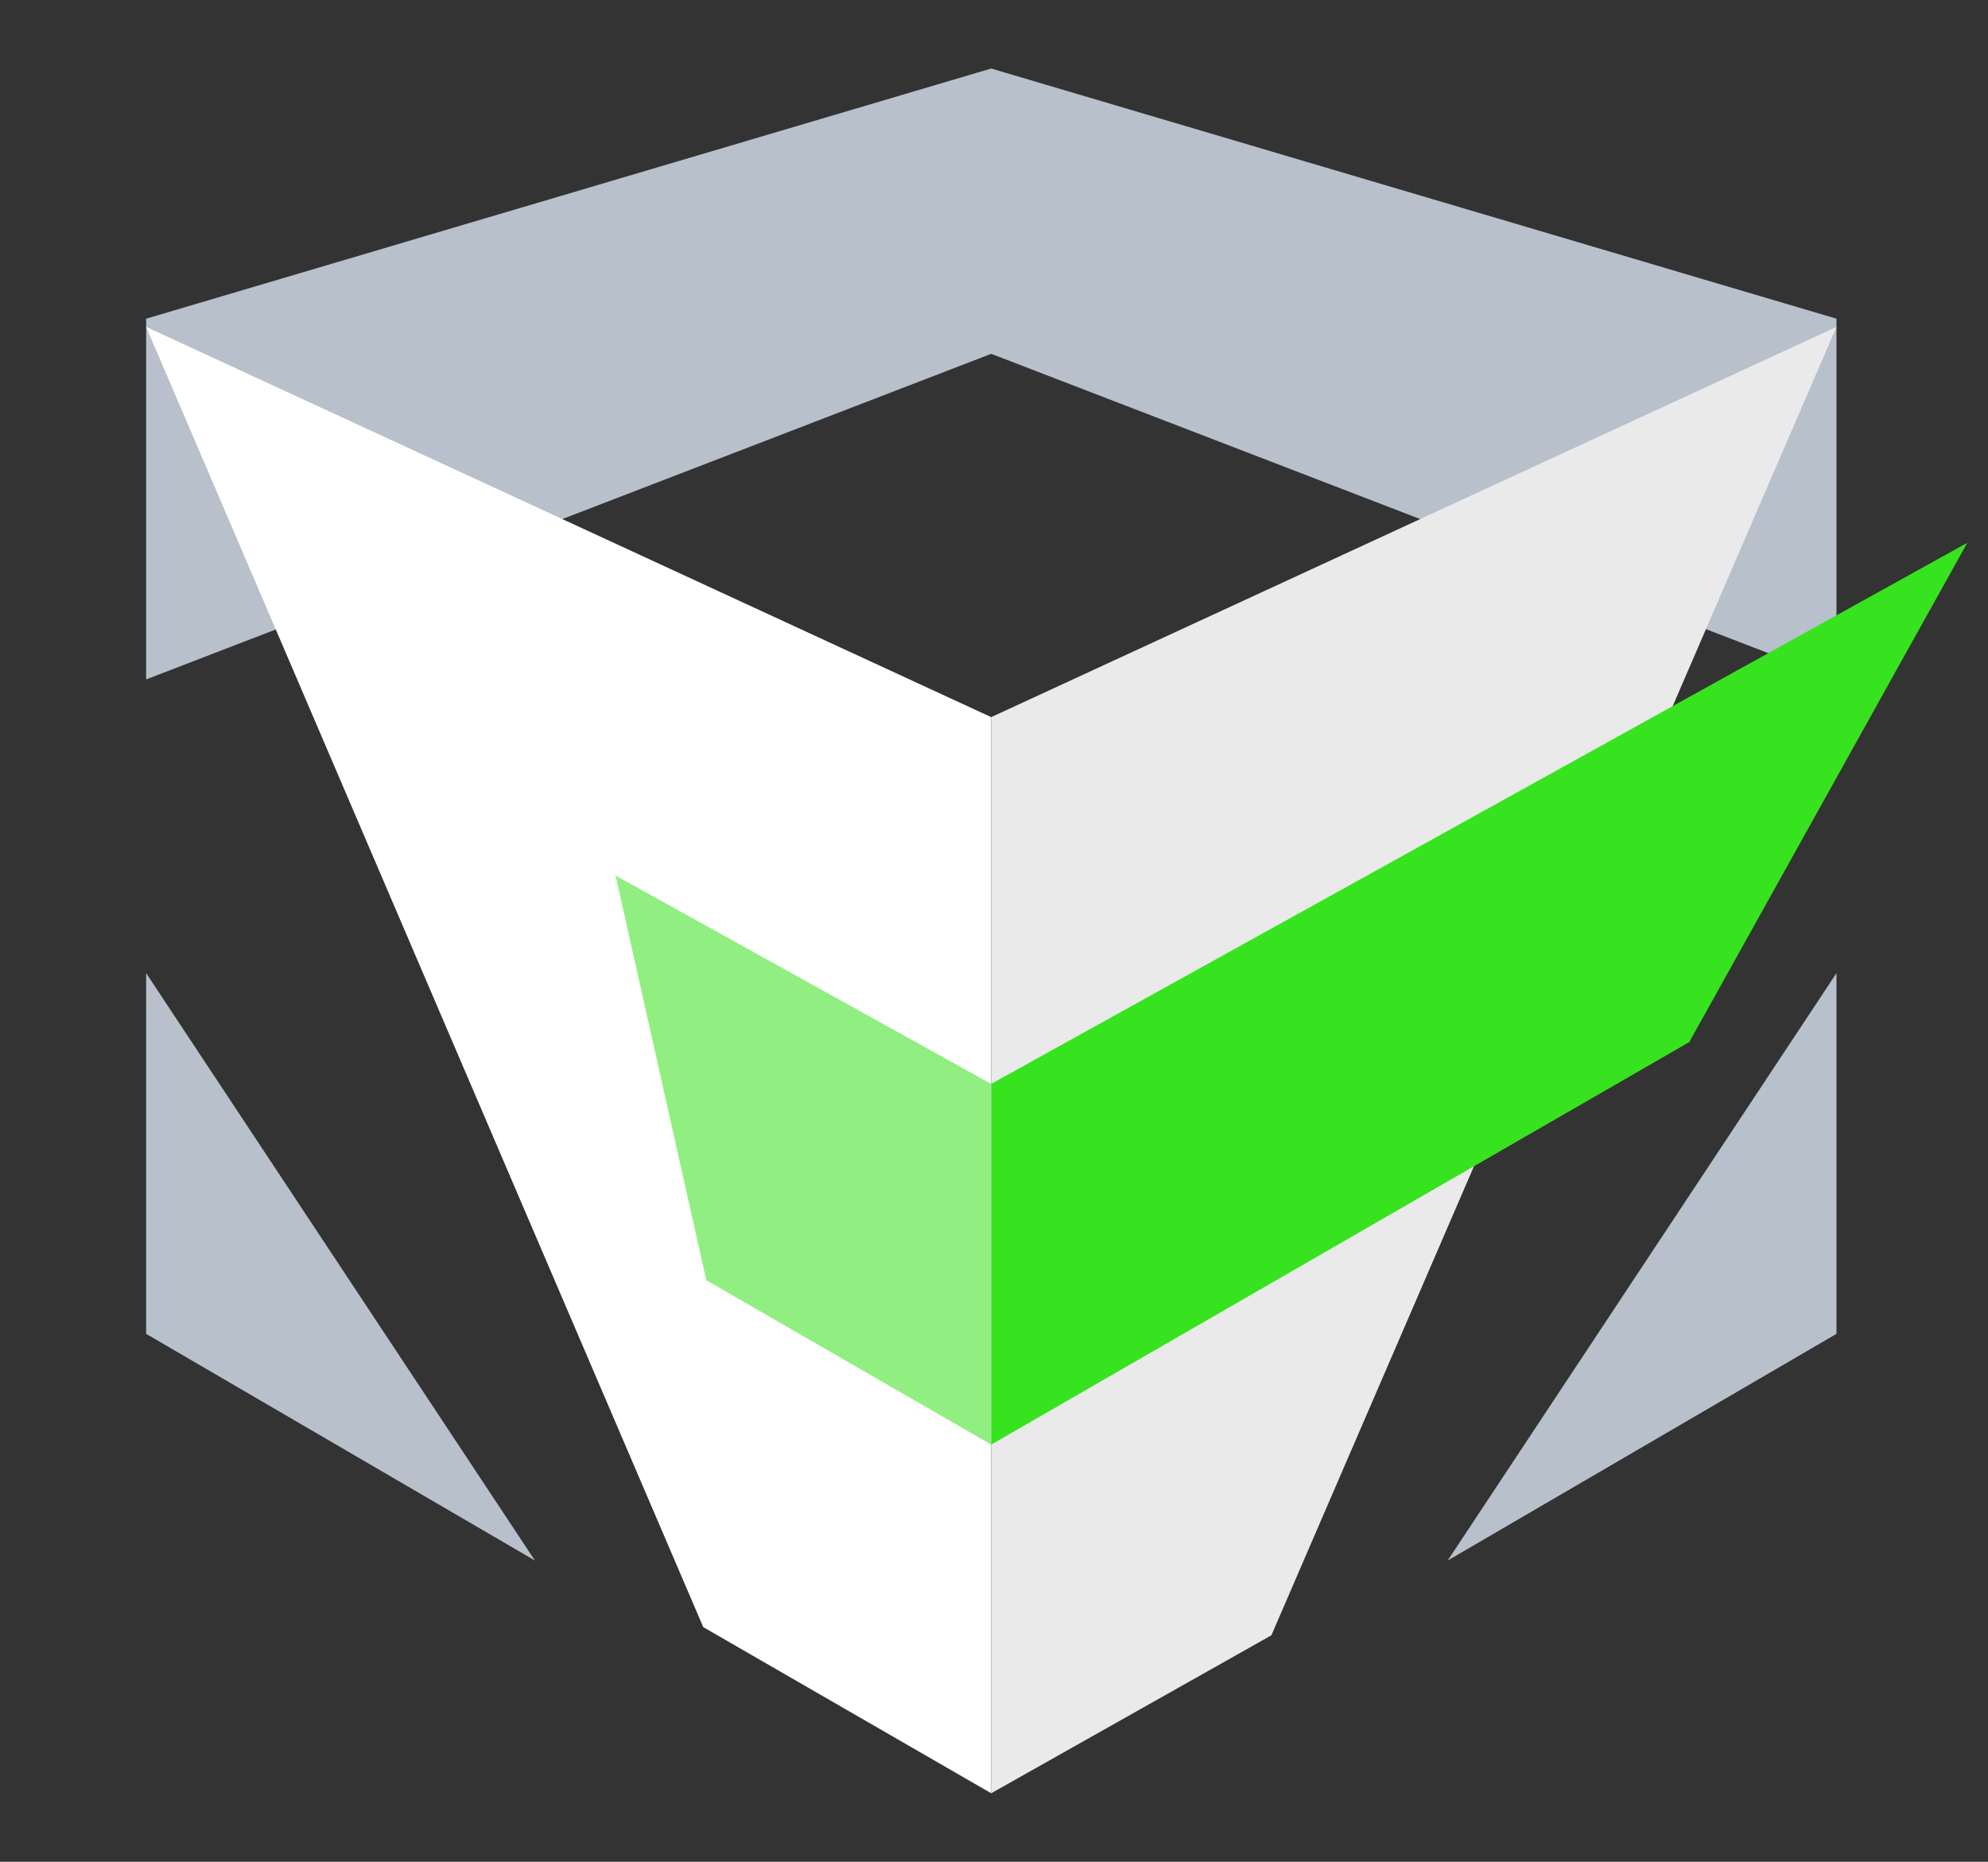
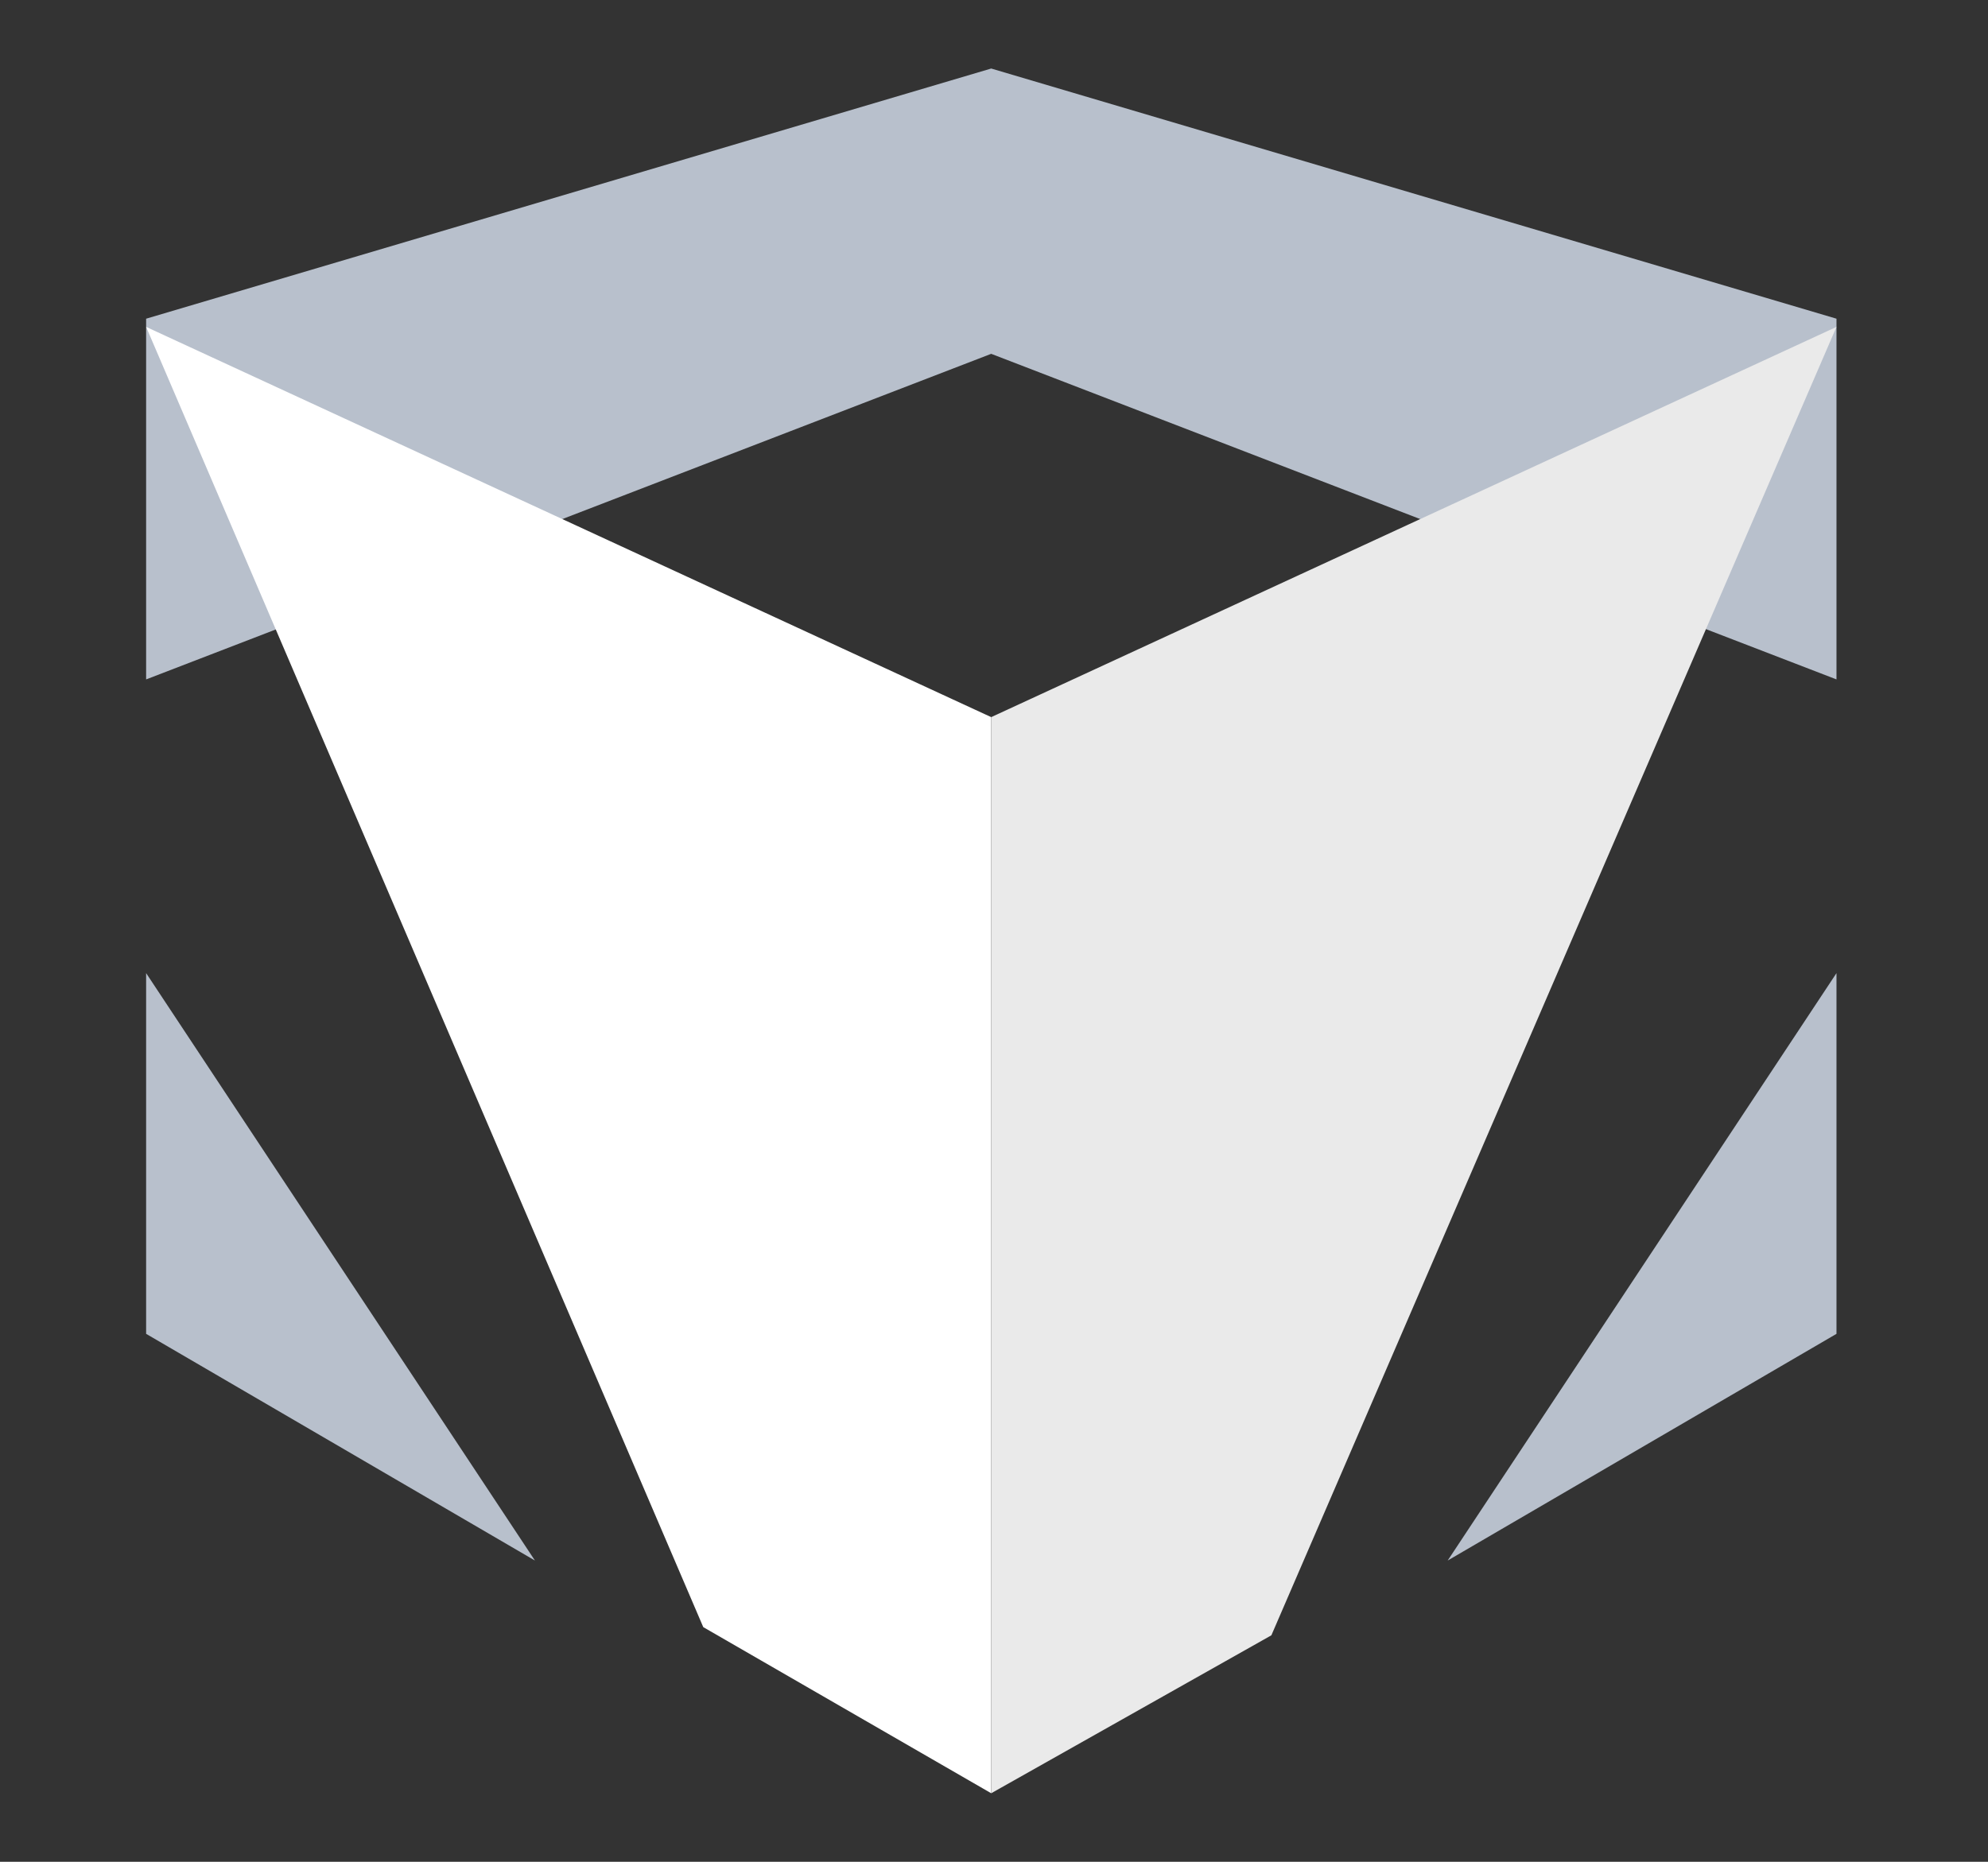
<svg xmlns="http://www.w3.org/2000/svg" id="a" viewBox="0 0 92.24 86.4">
  <rect x="0" y="0" width="92.24" height="86.4" fill="#333333" stroke="none" />
  <polygon points="45.99 3.18 6.78 14.79 6.78 31.53 45.99 16.42 85.21 31.53 85.21 14.79 45.99 3.18" style="fill:#b8c0cc;" />
  <polygon points="45.99 83.22 32.63 75.51 6.78 15.17 45.99 33.28 45.99 83.22" style="fill:#fff;" />
  <polygon points="24.82 72.42 6.78 61.9 6.78 45.16 24.82 72.42" style="fill:#b8c0cc;" />
  <polygon points="67.17 72.42 85.21 61.9 85.21 45.16 67.17 72.42" style="fill:#b8c0cc;" />
  <polygon points="45.99 83.22 58.99 75.89 85.21 15.17 45.99 33.28 45.99 83.22" style="fill:#eaeaea;" />
-   <polygon points="45.99 67.04 78.38 48.36 91.28 25.19 45.99 50.3 45.99 67.04" style="fill:#37e31e;" />
-   <polygon points="45.99 67.04 32.77 59.41 28.56 40.63 45.99 50.3 45.99 67.04" style="fill:#91ef81;" />
</svg>